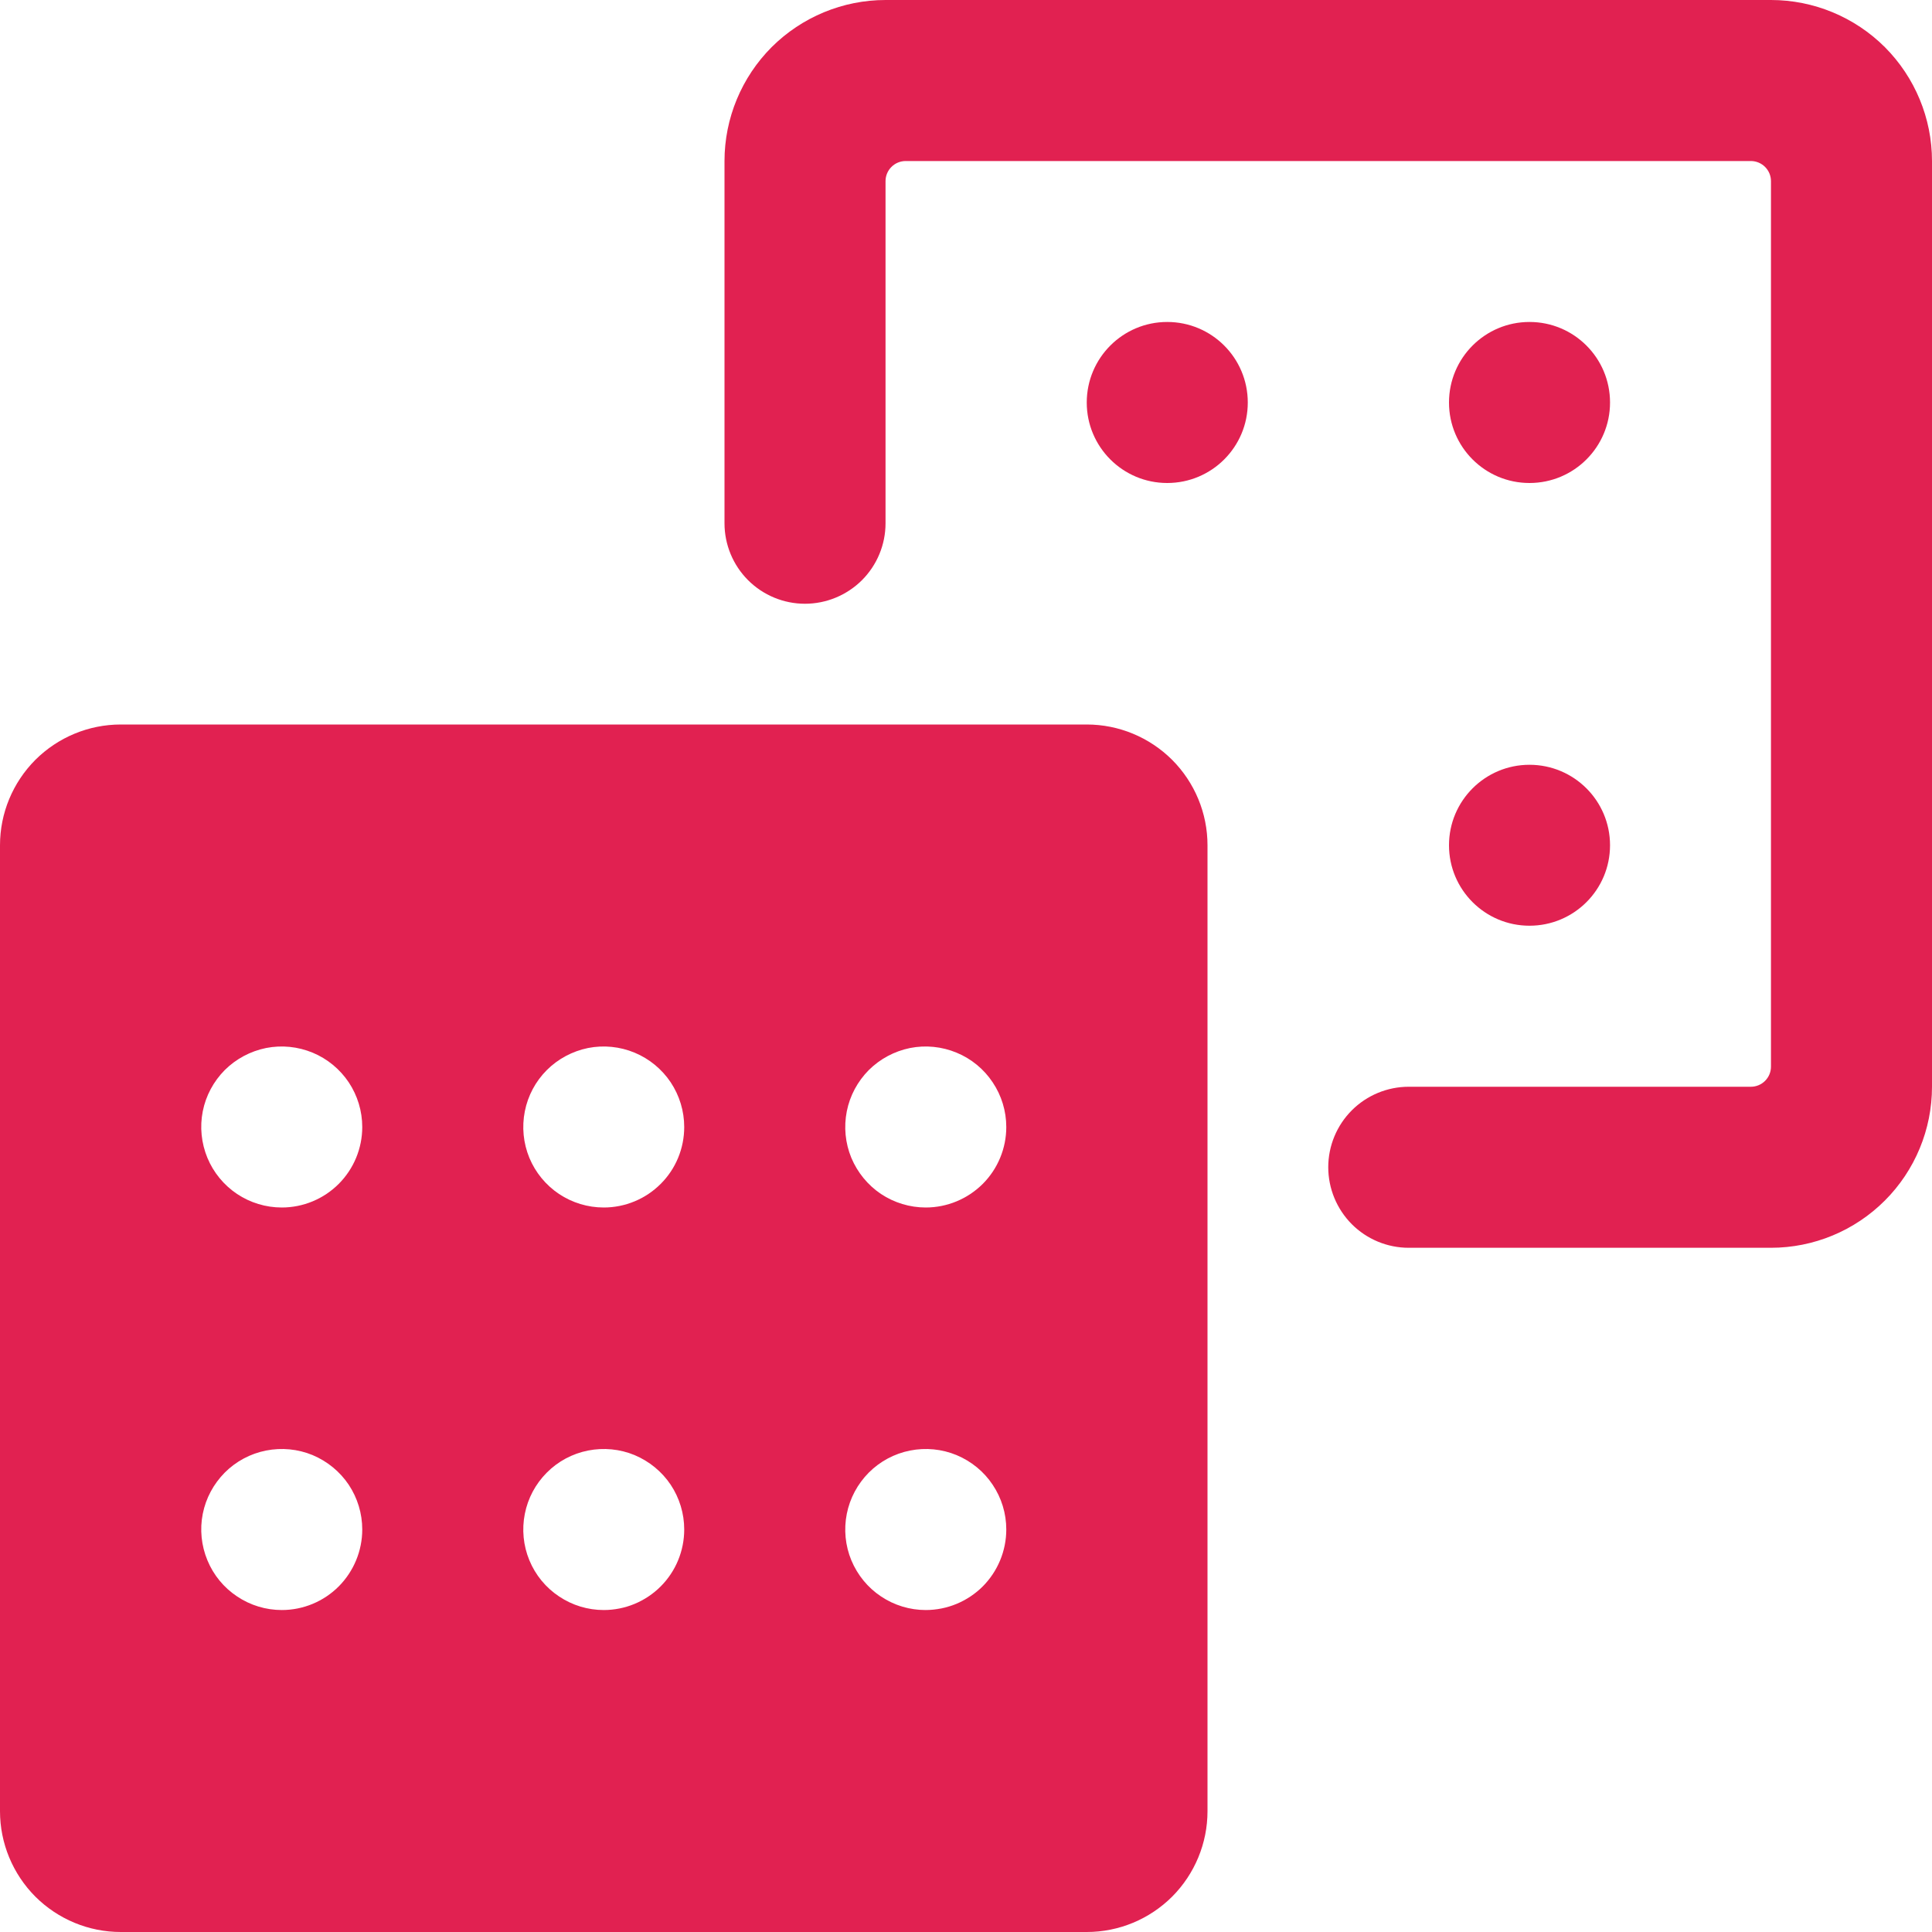
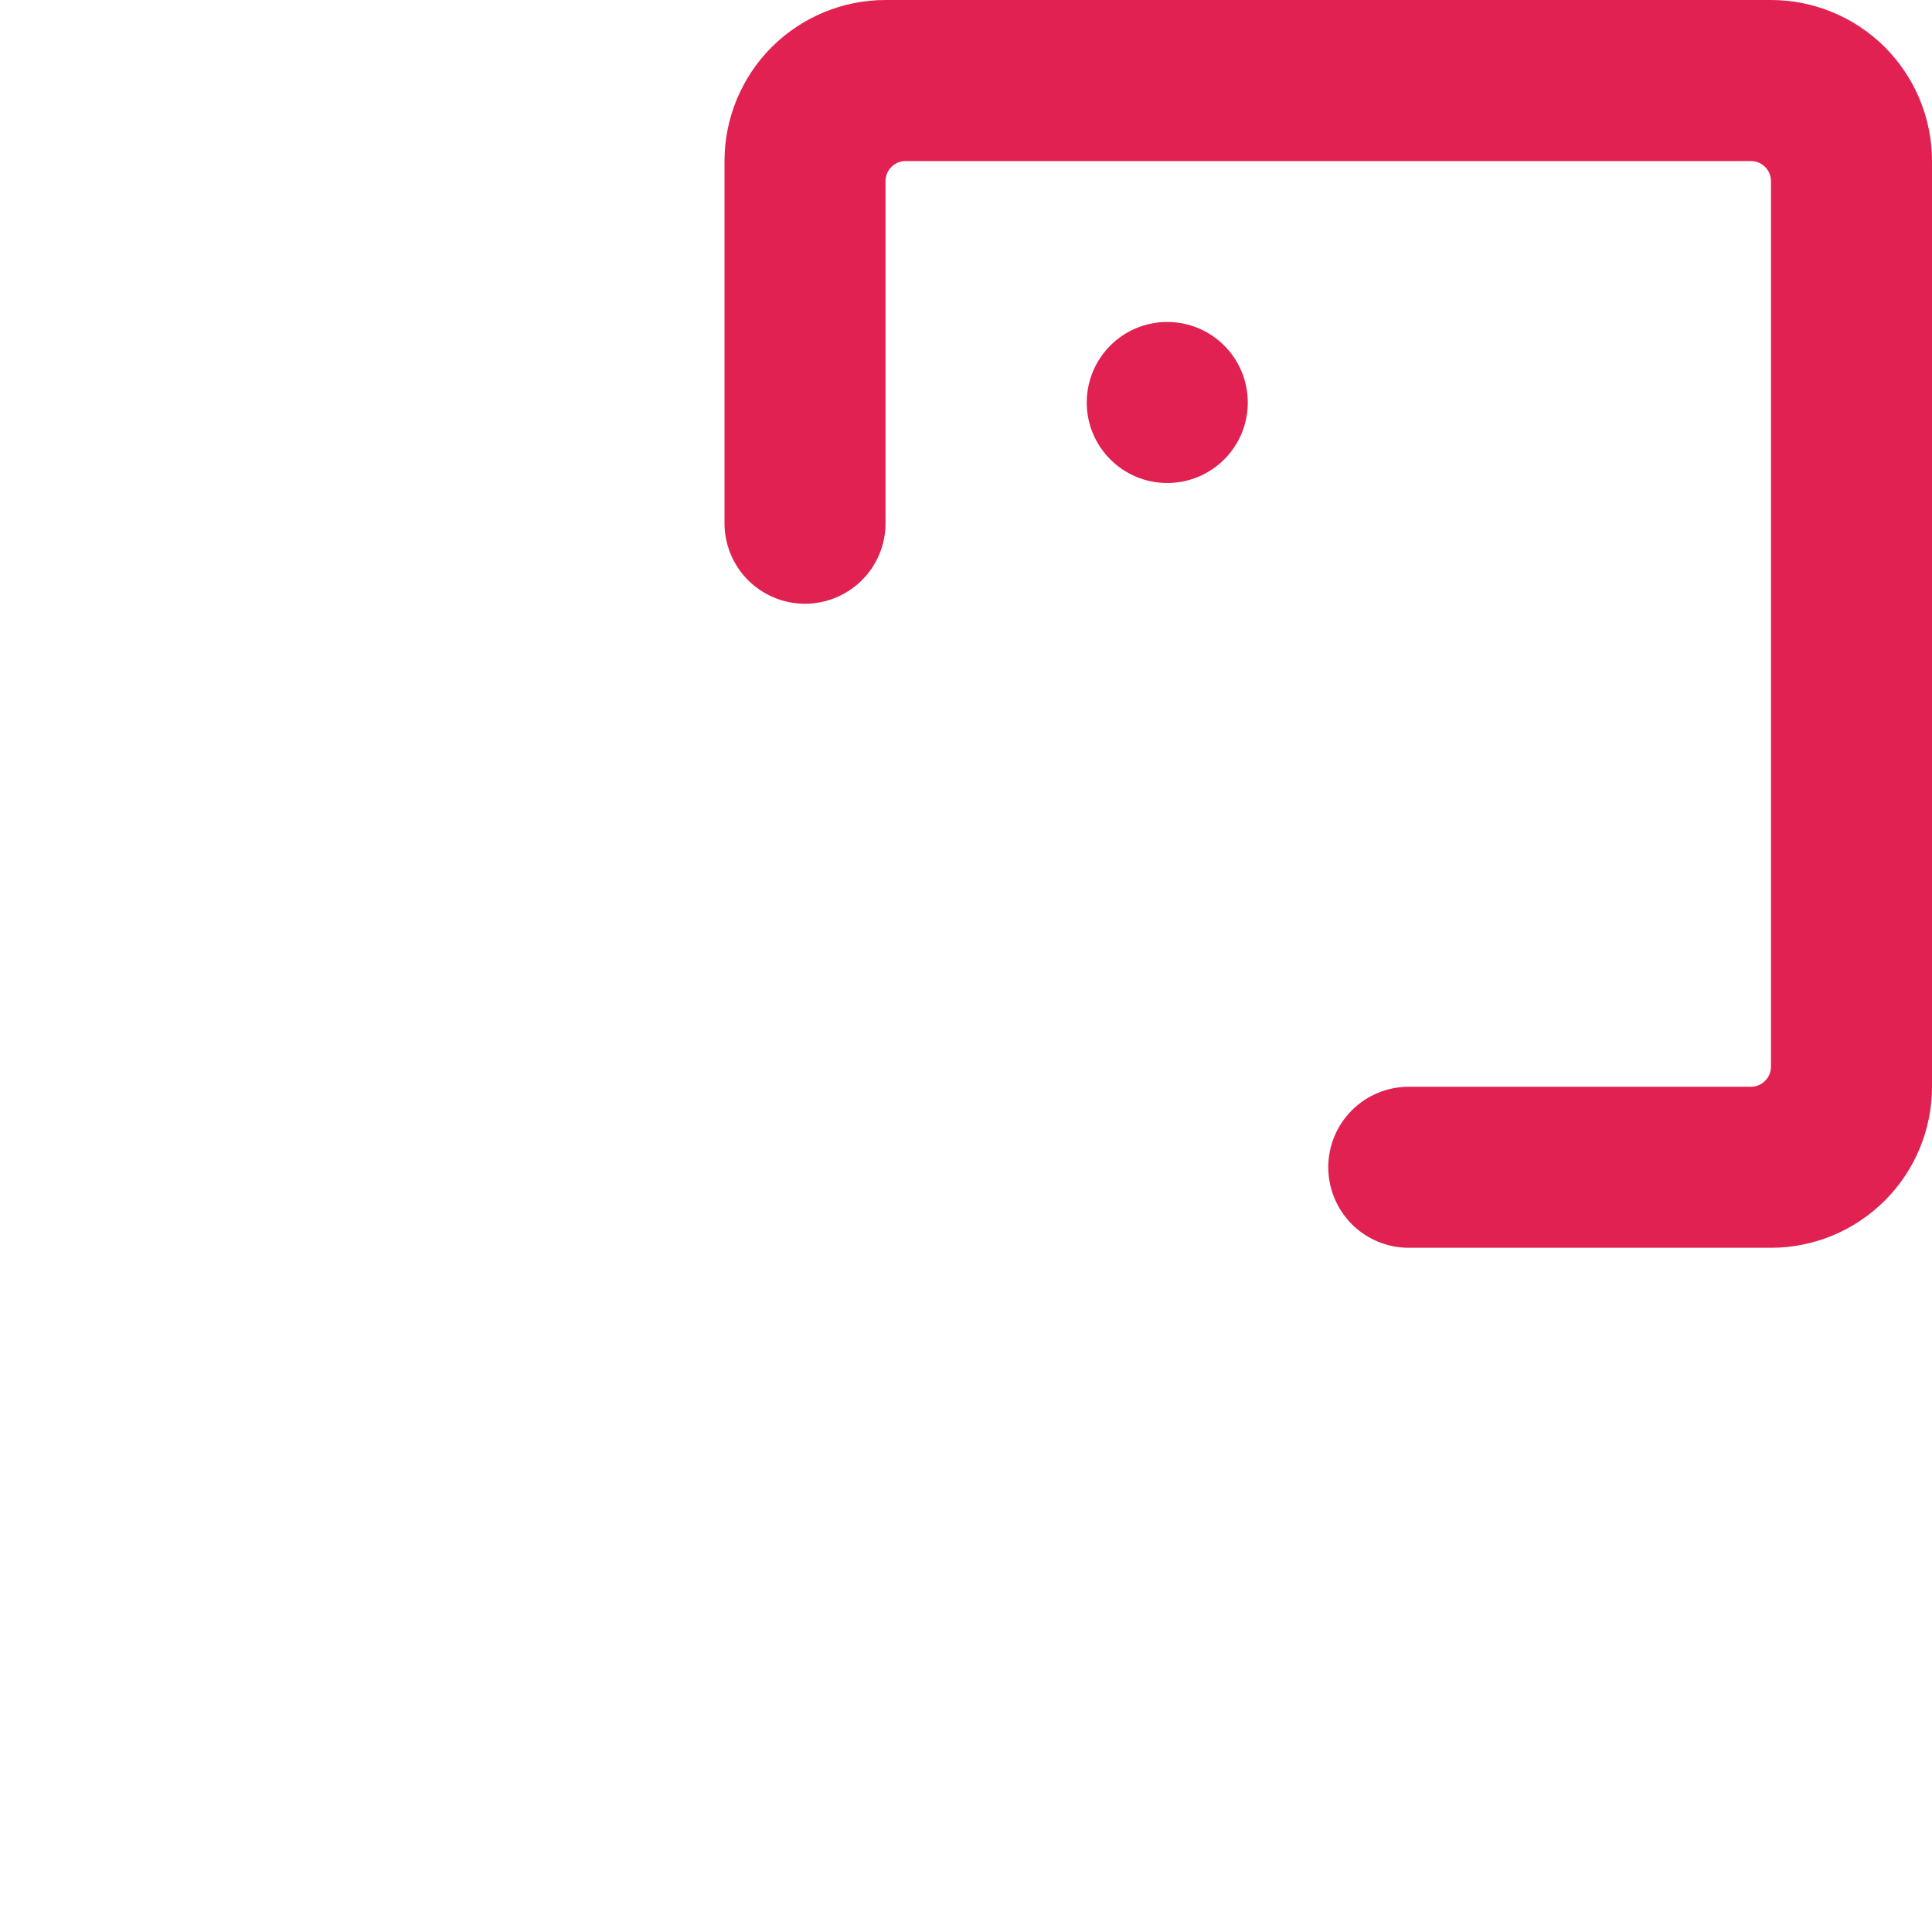
<svg xmlns="http://www.w3.org/2000/svg" width="20" height="20" viewBox="0 0 20 20" fill="none">
  <path d="M18.333 12.917H14.583C14.362 12.917 14.15 12.829 13.994 12.673C13.838 12.516 13.75 12.304 13.75 12.083C13.75 11.862 13.838 11.65 13.994 11.494C14.15 11.338 14.362 11.25 14.583 11.25H18.125C18.18 11.25 18.233 11.228 18.272 11.189C18.311 11.15 18.333 11.097 18.333 11.042V1.875C18.333 1.82 18.311 1.767 18.272 1.728C18.233 1.689 18.18 1.667 18.125 1.667H9.375C9.32 1.667 9.267 1.689 9.228 1.728C9.189 1.767 9.167 1.82 9.167 1.875V5.417C9.167 5.638 9.079 5.85 8.923 6.006C8.766 6.162 8.554 6.25 8.333 6.25C8.112 6.25 7.9 6.162 7.744 6.006C7.588 5.85 7.5 5.638 7.5 5.417V1.667C7.5 1.225 7.676 0.801 7.988 0.488C8.301 0.176 8.725 0 9.167 0L18.333 0C18.775 0 19.199 0.176 19.512 0.488C19.824 0.801 20 1.225 20 1.667V11.25C20 11.692 19.824 12.116 19.512 12.428C19.199 12.741 18.775 12.917 18.333 12.917Z" fill="#E12151" />
-   <path d="M15.833 9.583C16.294 9.583 16.667 9.21 16.667 8.75C16.667 8.29 16.294 7.917 15.833 7.917C15.373 7.917 15 8.29 15 8.75C15 9.21 15.373 9.583 15.833 9.583Z" fill="#E12151" />
-   <path d="M15.833 5C16.294 5 16.667 4.627 16.667 4.167C16.667 3.706 16.294 3.333 15.833 3.333C15.373 3.333 15 3.706 15 4.167C15 4.627 15.373 5 15.833 5Z" fill="#E12151" />
  <path d="M12.083 5C12.544 5 12.917 4.627 12.917 4.167C12.917 3.706 12.544 3.333 12.083 3.333C11.623 3.333 11.25 3.706 11.25 4.167C11.25 4.627 11.623 5 12.083 5Z" fill="#E12151" />
-   <path d="M11.25 7.5H1.25C0.918 7.5 0.601 7.632 0.366 7.866C0.132 8.101 0 8.418 0 8.75L0 18.75C0 19.081 0.132 19.399 0.366 19.634C0.601 19.868 0.918 20 1.25 20H11.25C11.582 20 11.899 19.868 12.134 19.634C12.368 19.399 12.5 19.081 12.5 18.75V8.75C12.5 8.418 12.368 8.101 12.134 7.866C11.899 7.632 11.582 7.5 11.25 7.5ZM2.917 16.667C2.752 16.667 2.591 16.618 2.454 16.526C2.317 16.435 2.21 16.305 2.147 16.152C2.084 16 2.067 15.832 2.099 15.671C2.131 15.509 2.211 15.361 2.327 15.244C2.444 15.127 2.592 15.048 2.754 15.016C2.916 14.984 3.083 15 3.236 15.063C3.388 15.127 3.518 15.233 3.61 15.37C3.701 15.507 3.75 15.668 3.75 15.833C3.75 16.054 3.662 16.266 3.506 16.423C3.35 16.579 3.138 16.667 2.917 16.667ZM2.917 12.5C2.752 12.5 2.591 12.451 2.454 12.36C2.317 12.268 2.21 12.138 2.147 11.986C2.084 11.833 2.067 11.666 2.099 11.504C2.131 11.342 2.211 11.194 2.327 11.077C2.444 10.961 2.592 10.882 2.754 10.849C2.916 10.817 3.083 10.834 3.236 10.897C3.388 10.96 3.518 11.067 3.61 11.204C3.701 11.341 3.75 11.502 3.75 11.667C3.75 11.888 3.662 12.1 3.506 12.256C3.35 12.412 3.138 12.5 2.917 12.5ZM6.25 16.667C6.085 16.667 5.924 16.618 5.787 16.526C5.65 16.435 5.543 16.305 5.48 16.152C5.417 16 5.401 15.832 5.433 15.671C5.465 15.509 5.544 15.361 5.661 15.244C5.777 15.127 5.926 15.048 6.087 15.016C6.249 14.984 6.417 15 6.569 15.063C6.721 15.127 6.851 15.233 6.943 15.37C7.034 15.507 7.083 15.668 7.083 15.833C7.083 16.054 6.996 16.266 6.839 16.423C6.683 16.579 6.471 16.667 6.25 16.667ZM6.25 12.5C6.085 12.5 5.924 12.451 5.787 12.36C5.65 12.268 5.543 12.138 5.48 11.986C5.417 11.833 5.401 11.666 5.433 11.504C5.465 11.342 5.544 11.194 5.661 11.077C5.777 10.961 5.926 10.882 6.087 10.849C6.249 10.817 6.417 10.834 6.569 10.897C6.721 10.96 6.851 11.067 6.943 11.204C7.034 11.341 7.083 11.502 7.083 11.667C7.083 11.888 6.996 12.1 6.839 12.256C6.683 12.412 6.471 12.5 6.25 12.5ZM9.583 16.667C9.419 16.667 9.257 16.618 9.12 16.526C8.983 16.435 8.877 16.305 8.813 16.152C8.75 16 8.734 15.832 8.766 15.671C8.798 15.509 8.878 15.361 8.994 15.244C9.111 15.127 9.259 15.048 9.421 15.016C9.582 14.984 9.75 15 9.902 15.063C10.055 15.127 10.185 15.233 10.276 15.37C10.368 15.507 10.417 15.668 10.417 15.833C10.417 16.054 10.329 16.266 10.173 16.423C10.016 16.579 9.804 16.667 9.583 16.667ZM9.583 12.5C9.419 12.5 9.257 12.451 9.12 12.36C8.983 12.268 8.877 12.138 8.813 11.986C8.75 11.833 8.734 11.666 8.766 11.504C8.798 11.342 8.878 11.194 8.994 11.077C9.111 10.961 9.259 10.882 9.421 10.849C9.582 10.817 9.75 10.834 9.902 10.897C10.055 10.96 10.185 11.067 10.276 11.204C10.368 11.341 10.417 11.502 10.417 11.667C10.417 11.888 10.329 12.1 10.173 12.256C10.016 12.412 9.804 12.5 9.583 12.5Z" fill="#E12151" />
</svg>